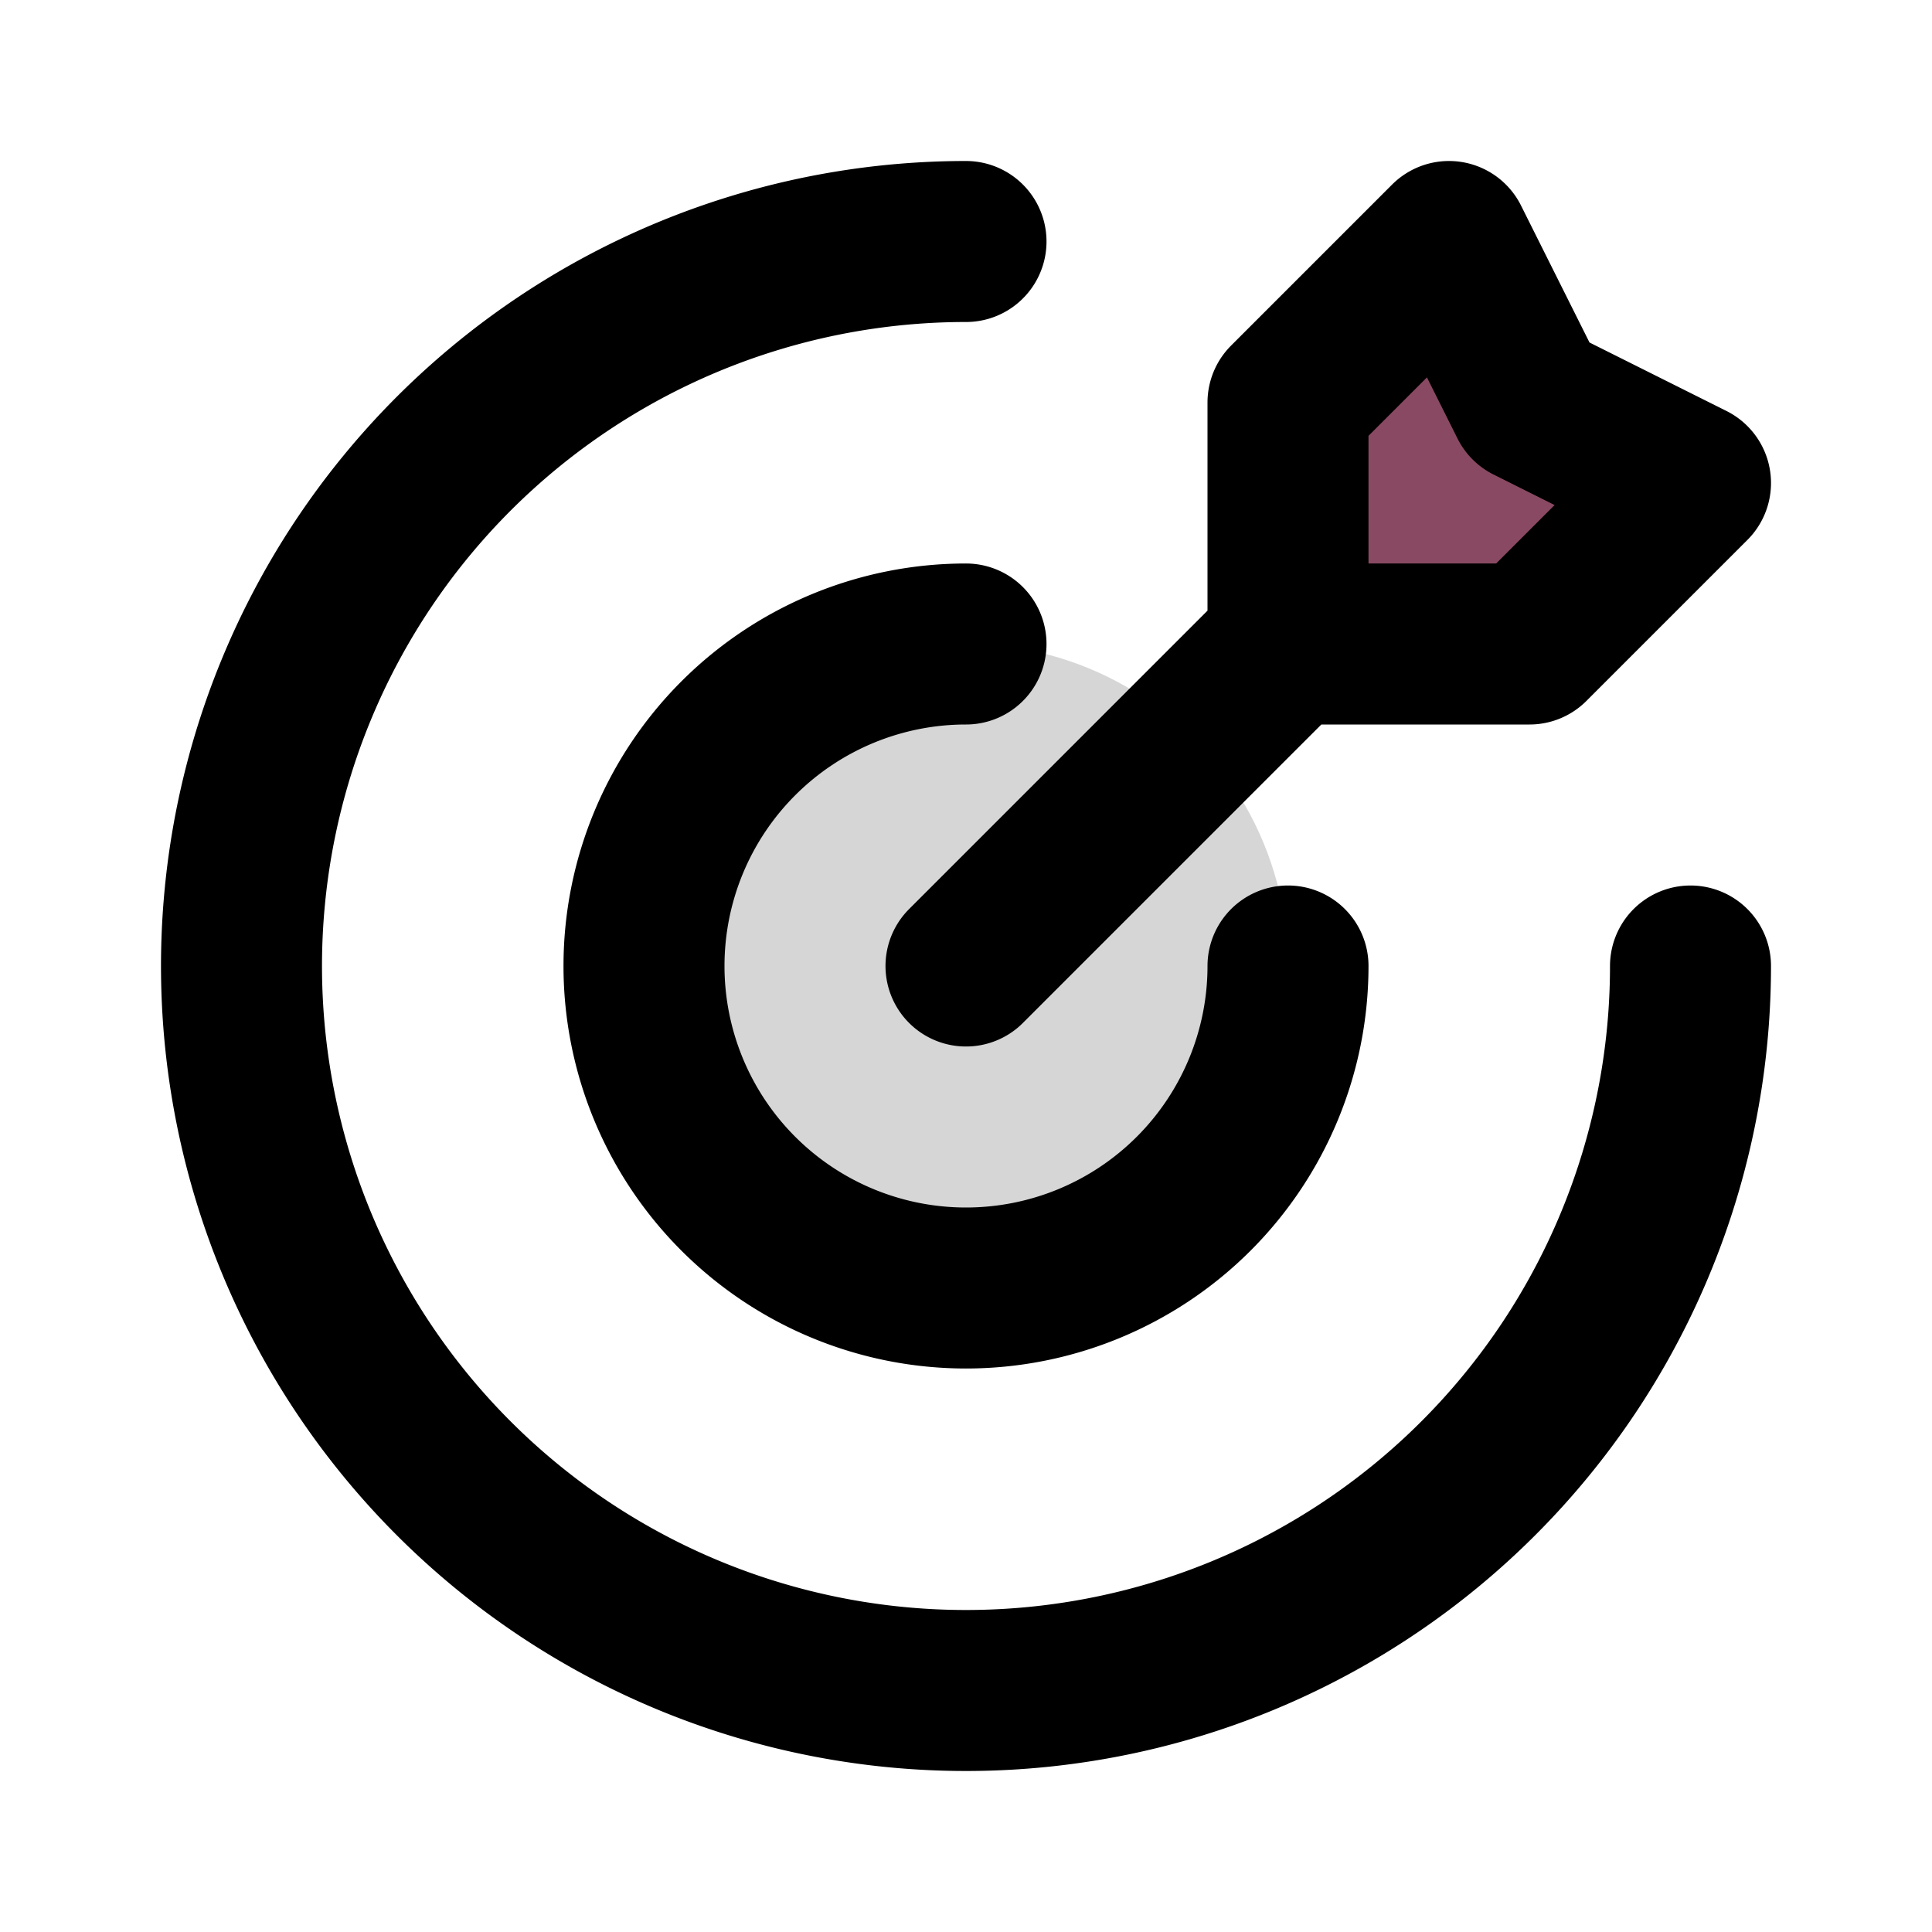
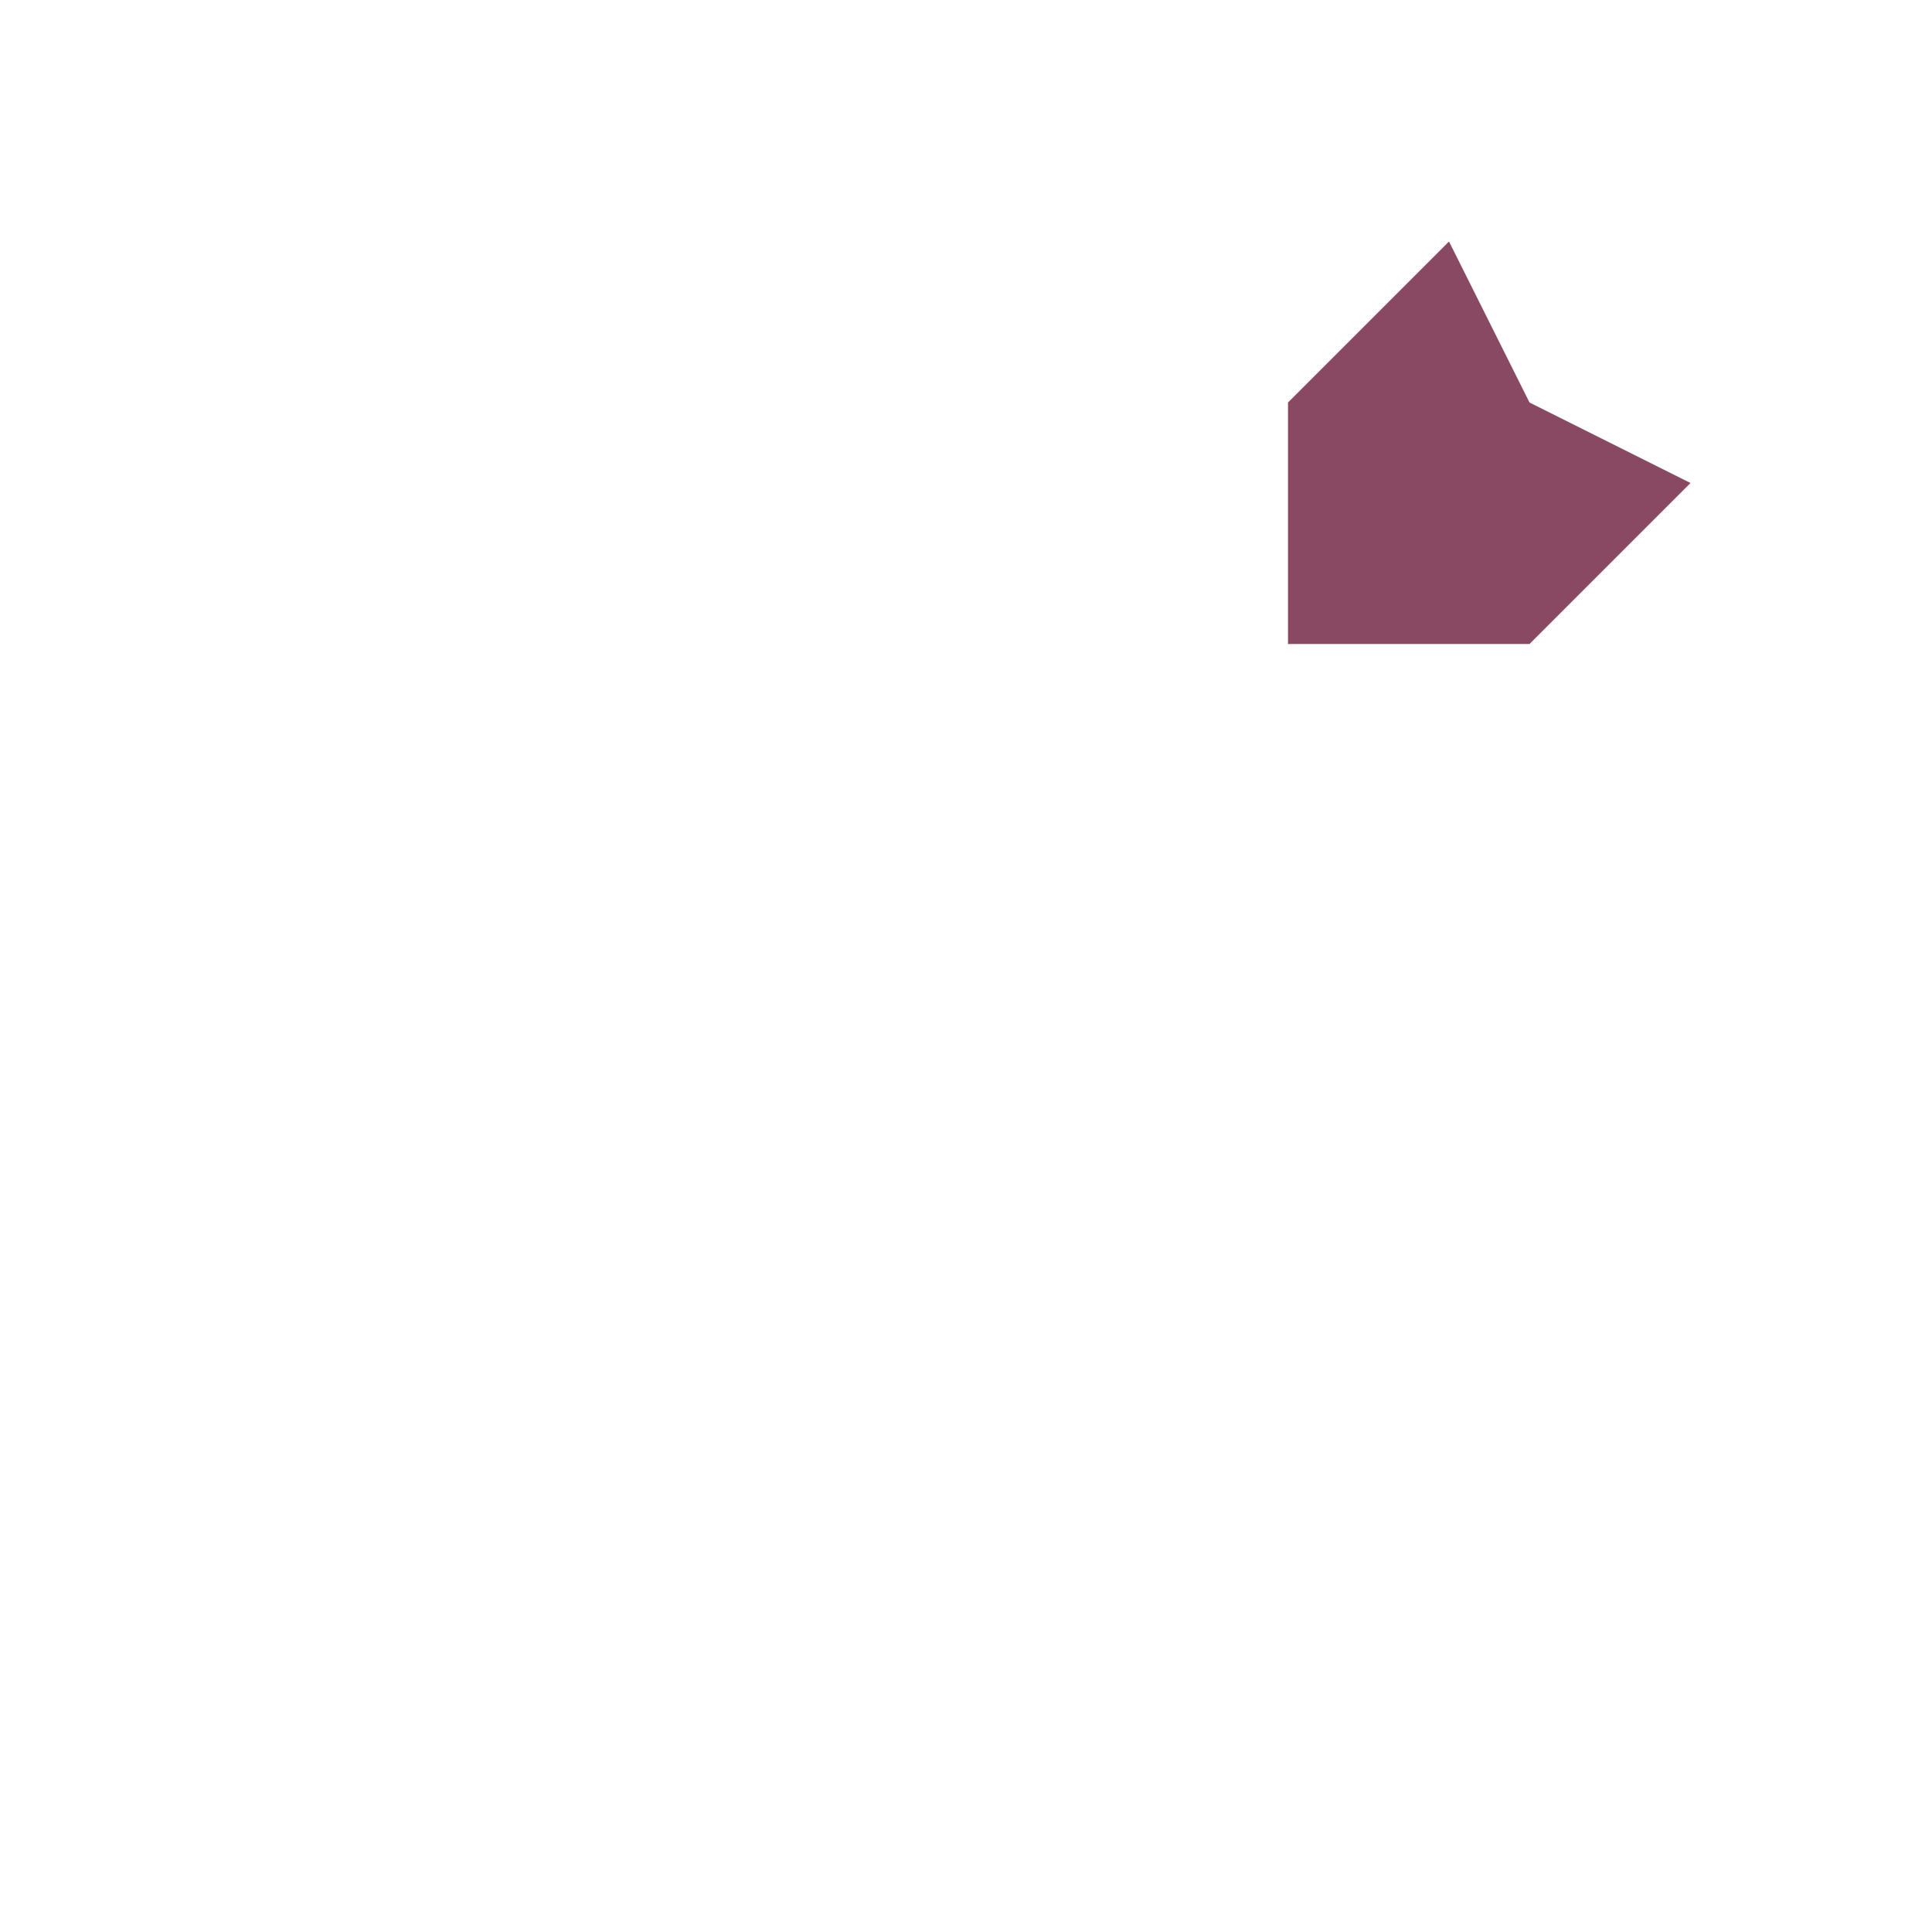
<svg xmlns="http://www.w3.org/2000/svg" width="800px" height="800px" viewBox="0 0 24 24" id="target" class="icon multi-color" fill="#000000">
  <g id="SVGRepo_bgCarrier" stroke-width="0" />
  <g id="SVGRepo_tracerCarrier" stroke-linecap="round" stroke-linejoin="round" />
  <g id="SVGRepo_iconCarrier">
    <title style="stroke-width: 2;">target</title>
-     <circle id="tertiary-fill" cx="12" cy="12" r="4" style="fill: #d6d6d6; stroke-width: 2;" />
    <polygon id="secondary-fill" points="18 3 16 5 16 8 19 8 21 6 19 5 18 3" style="fill: #8A4962; stroke-width: 2;" />
-     <path id="primary-stroke" d="M21,12a9,9,0,1,1-9-9m0,5a4,4,0,1,0,4,4m-4,0,4-4m2-5L16,5V8h3l2-2L19,5Z" style="fill: none; stroke: #000000; stroke-linecap: round; stroke-linejoin: round; stroke-width: 2;" />
  </g>
</svg>